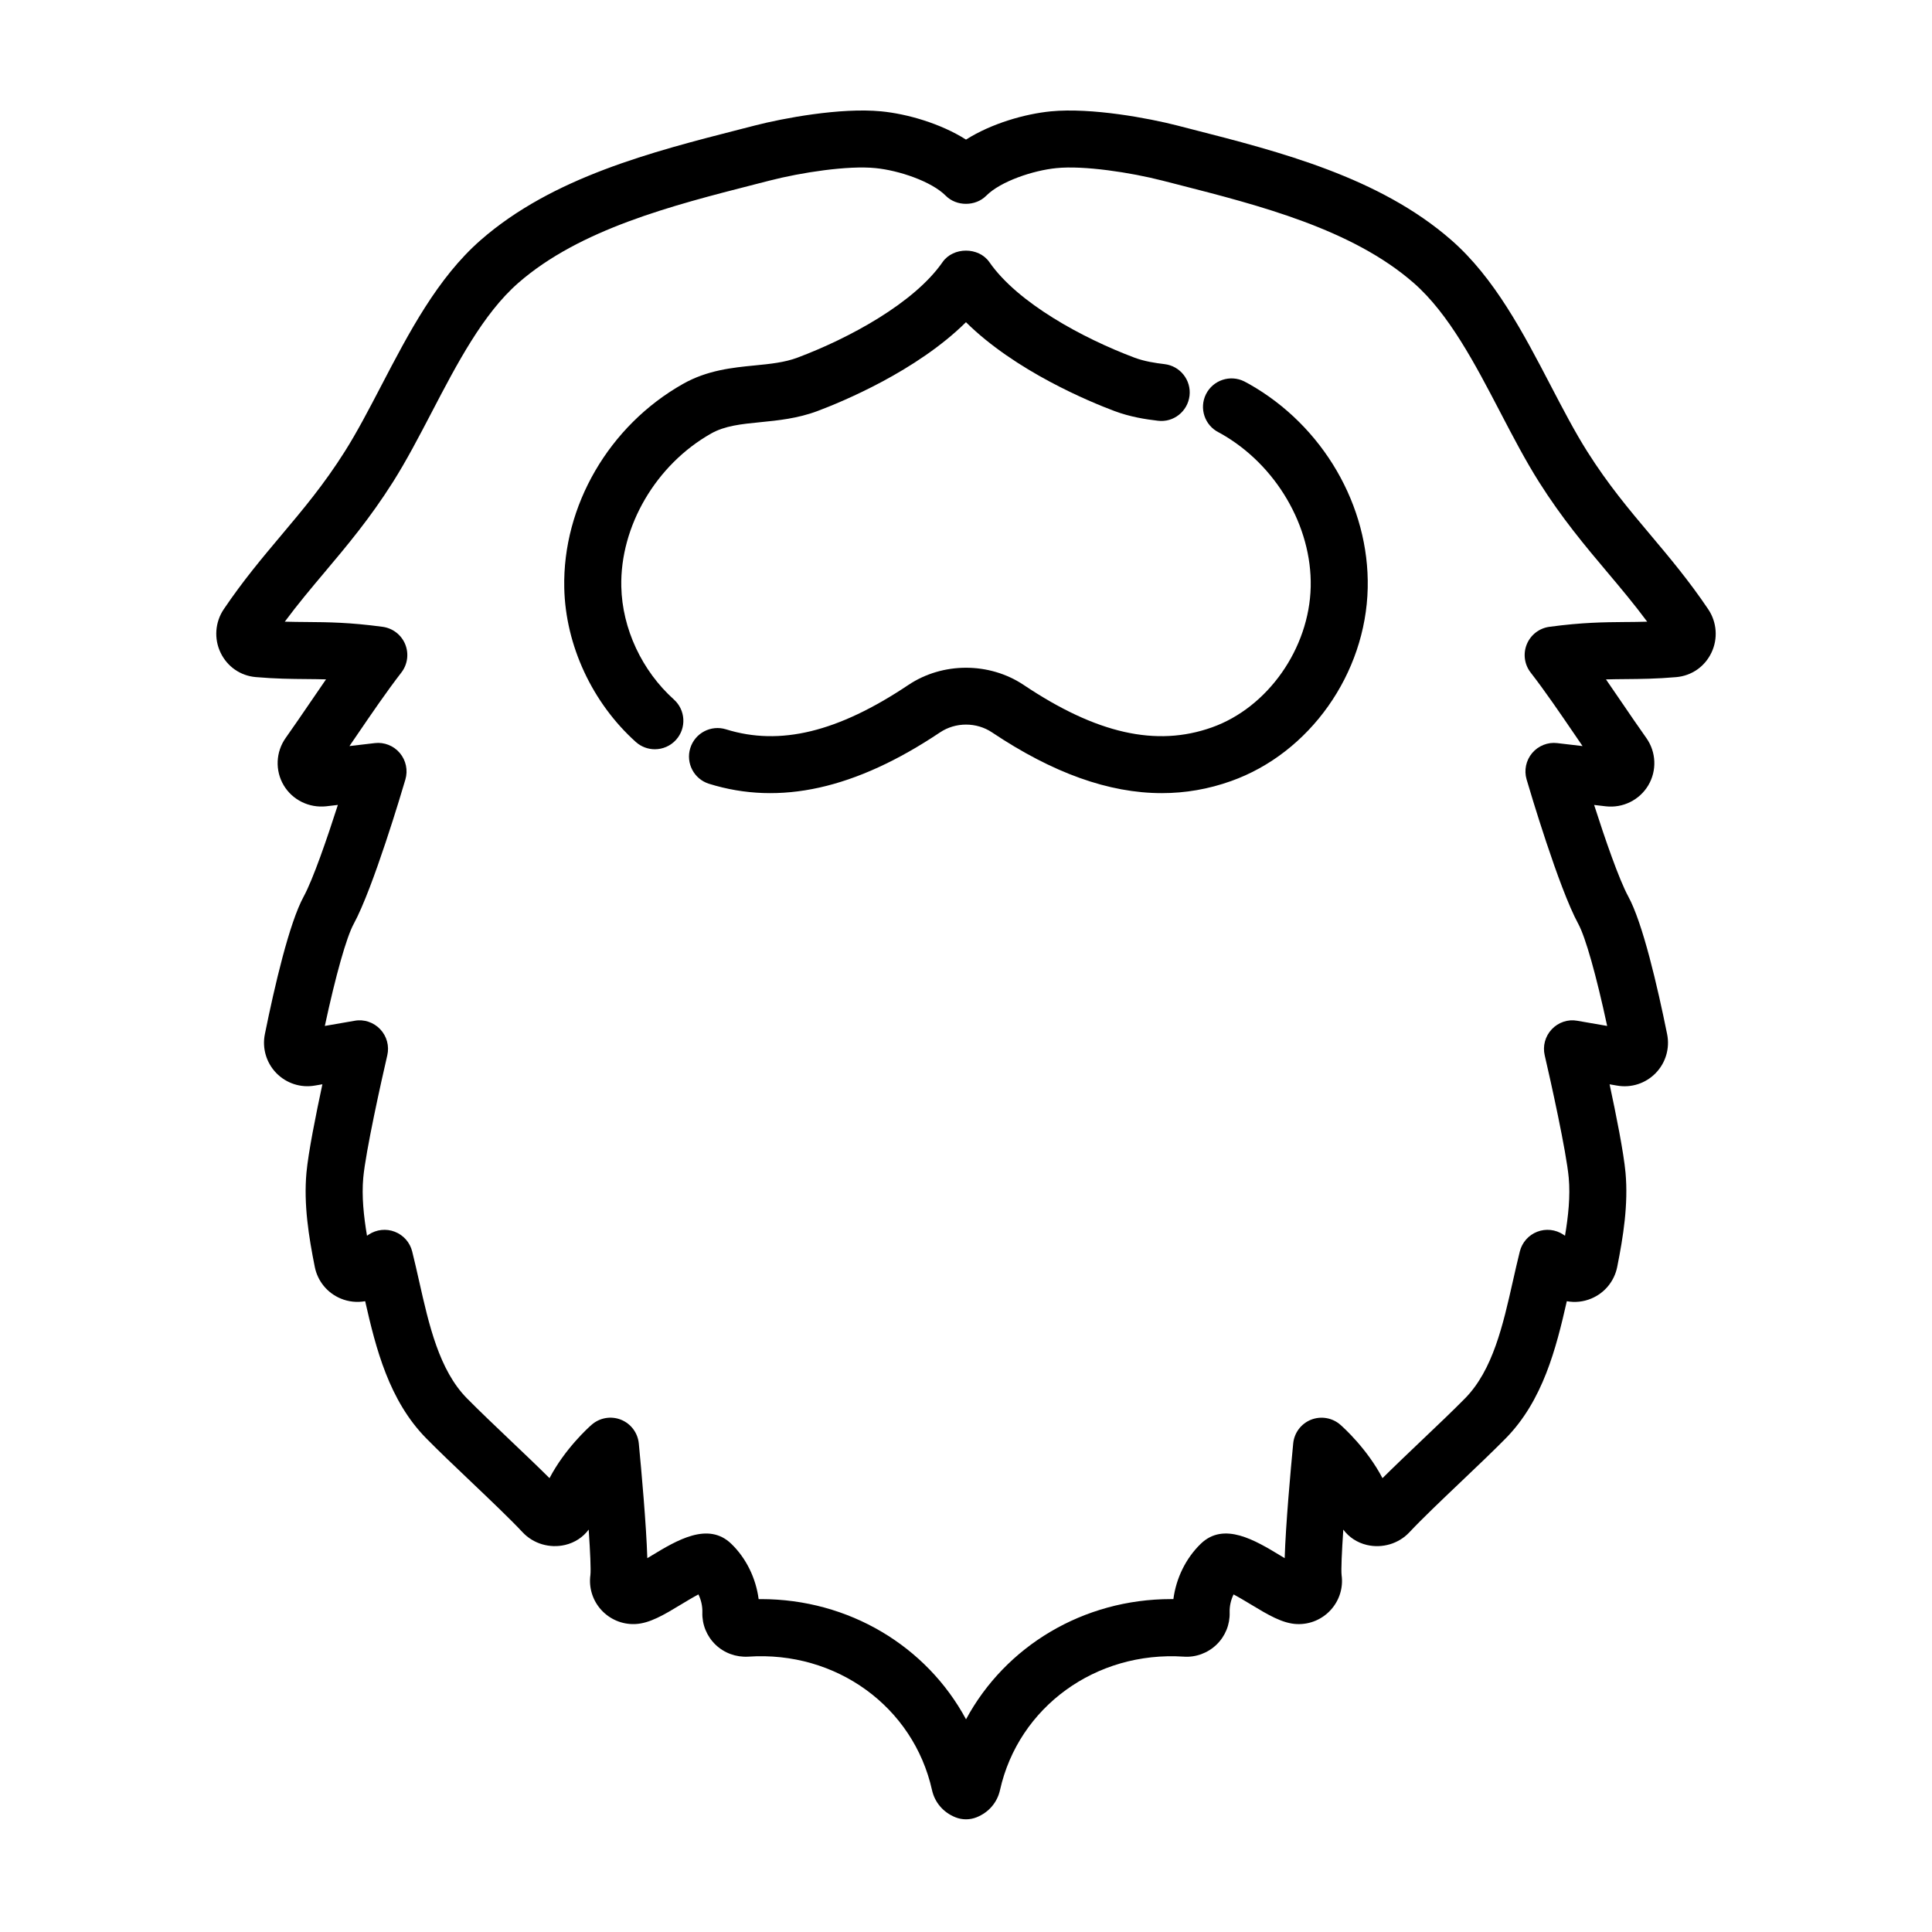
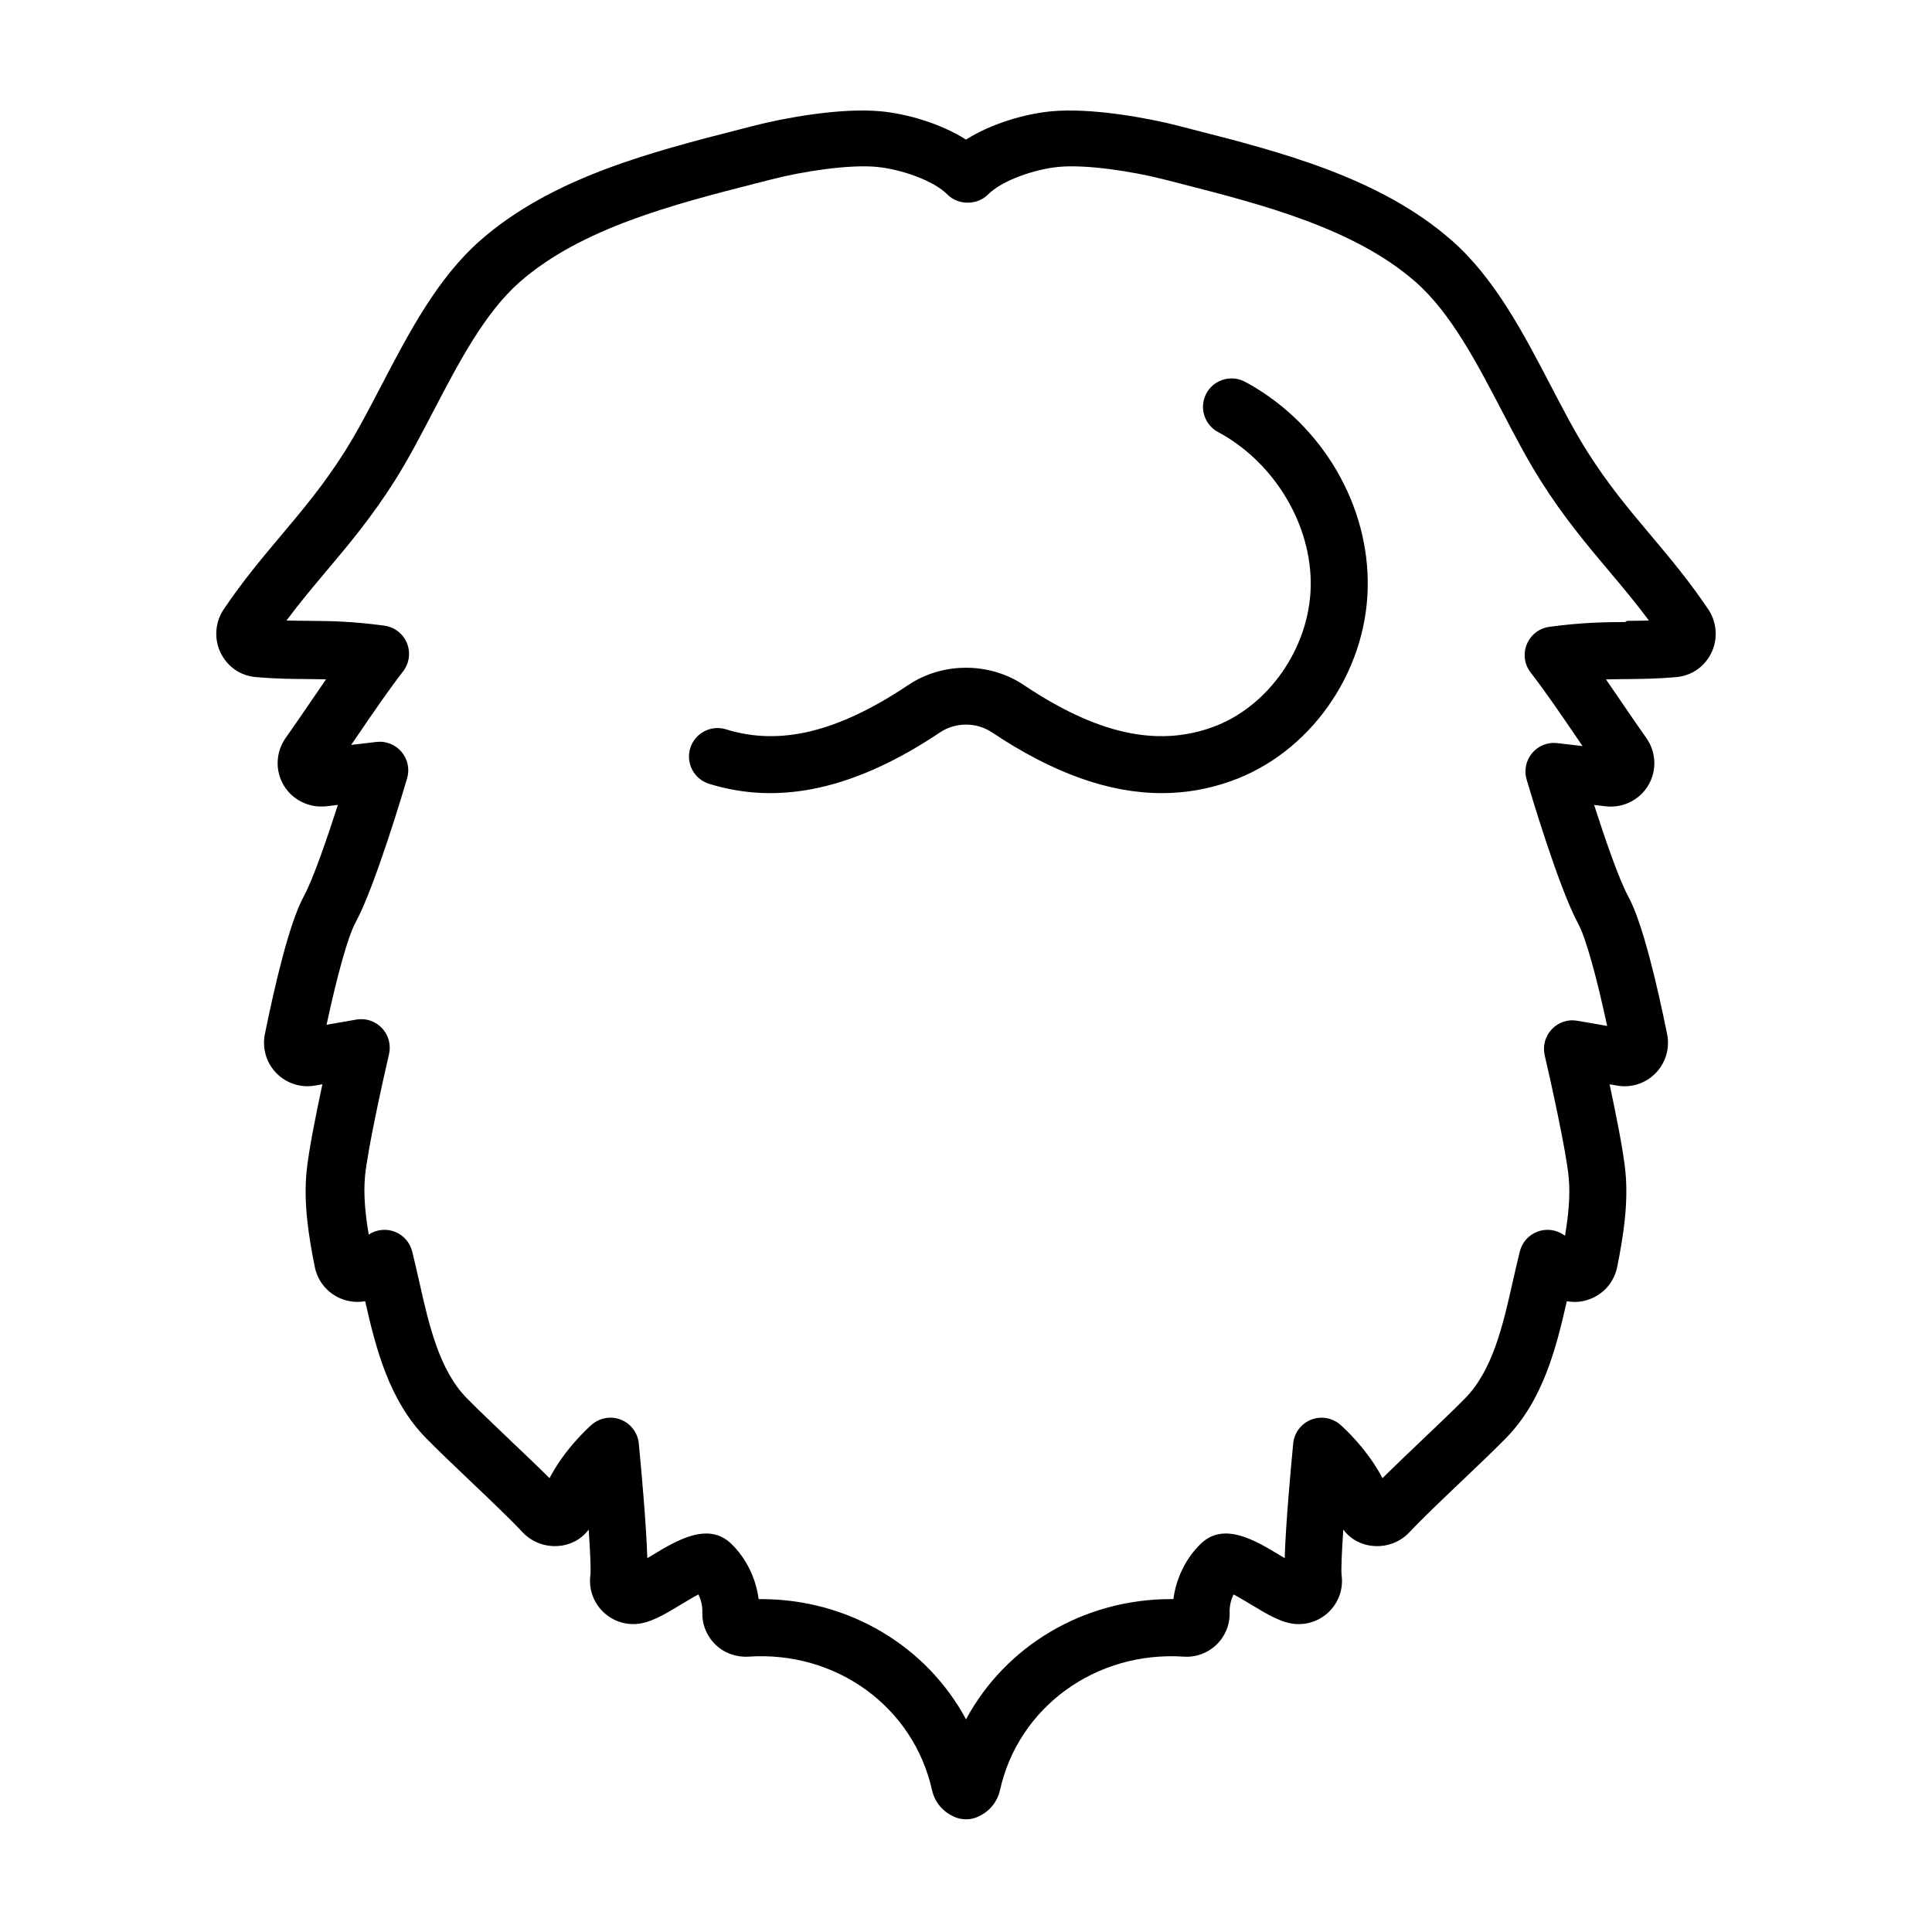
<svg xmlns="http://www.w3.org/2000/svg" fill="#000000" width="800px" height="800px" version="1.1" viewBox="144 144 512 512">
  <g>
-     <path d="m308.65 299.49c-0.352-16.047 9.211-32.355 23.797-40.598 3.684-2.082 8.031-2.508 13.062-3.008 4.621-0.457 9.859-0.973 15.145-2.957 6.508-2.445 26.227-10.566 39.336-23.539 13.113 12.973 32.828 21.094 39.344 23.539 4.195 1.578 8.363 2.207 11.516 2.574 4.141 0.527 7.898-2.473 8.387-6.621 0.488-4.141-2.481-7.894-6.621-8.383-2.449-0.293-5.316-0.719-7.977-1.719-13.652-5.129-30.918-14.465-38.441-25.305-2.828-4.074-9.594-4.074-12.418 0-7.523 10.844-24.789 20.184-38.441 25.305-3.43 1.289-7.262 1.668-11.316 2.066-5.883 0.578-12.555 1.238-19.016 4.891-19.598 11.062-31.945 32.293-31.473 54.078 0.328 15.191 7.418 30.445 18.957 40.812 1.445 1.293 3.25 1.934 5.047 1.934 2.07 0 4.133-0.848 5.629-2.508 2.785-3.102 2.527-7.879-0.574-10.672-8.484-7.621-13.699-18.797-13.941-29.891z" />
    <path d="m475.03 245.77c-0.422-0.246-0.855-0.48-1.289-0.695-3.723-1.855-8.266-0.352-10.141 3.379-1.863 3.734-0.352 8.273 3.379 10.141l0.574 0.309c14.586 8.242 24.148 24.551 23.797 40.602-0.359 16.328-11.371 32.004-26.191 37.262-14.738 5.246-30.59 1.664-49.871-11.246-9.094-6.082-21.473-6.082-30.562 0-18.66 12.484-34.012 16.227-48.332 11.758-3.977-1.234-8.219 0.984-9.461 4.969-1.246 3.984 0.984 8.223 4.969 9.465 18.766 5.836 38.793 1.387 61.227-13.629 4.106-2.746 9.652-2.746 13.754 0 16.09 10.766 30.965 16.105 45.004 16.105 6.262 0 12.363-1.062 18.328-3.184 20.844-7.402 35.75-28.445 36.242-51.172 0.48-21.793-11.875-43.023-31.426-54.062z" />
-     <path d="m581.48 285.86c-5.801-6.891-11.281-13.402-16.832-22.188-3.269-5.164-6.367-11.109-9.648-17.398-7.34-14.078-14.93-28.633-26.391-38.652-19.039-16.652-45.449-23.406-68.754-29.363l-3.981-1.023c-7.316-1.879-22.59-4.769-33.383-3.727-6.91 0.68-15.703 3.203-22.488 7.484-6.785-4.289-15.578-6.812-22.496-7.488-10.793-1.039-26.062 1.848-33.379 3.734l-3.977 1.02c-23.305 5.961-49.723 12.711-68.762 29.363-11.457 10.02-19.043 24.574-26.383 38.652-3.281 6.289-6.379 12.234-9.648 17.398-5.551 8.785-11.035 15.297-16.832 22.188-4.984 5.926-10.141 12.051-15.242 19.613-2.281 3.391-2.606 7.789-0.836 11.48 1.777 3.715 5.273 6.141 9.352 6.484 5.238 0.453 9.371 0.488 13.359 0.52 1.742 0.016 3.457 0.031 5.238 0.082-1.406 2.023-2.801 4.074-4.18 6.098-2.176 3.184-4.348 6.367-6.523 9.441-2.625 3.715-2.828 8.641-0.508 12.539 2.324 3.91 6.766 6.047 11.262 5.559l3.09-0.363c-2.867 8.938-6.594 19.758-9.059 24.277-3.82 7.004-7.699 23.699-10.289 36.48-0.75 3.727 0.383 7.582 3.031 10.305 2.66 2.731 6.5 3.981 10.246 3.309l1.969-0.336c-1.699 7.914-3.734 18.062-4.223 23.422-0.766 8.422 0.609 16.984 2.207 24.98 0.75 3.769 3.316 6.898 6.863 8.375 2.086 0.871 4.336 1.094 6.488 0.707 2.836 12.516 6.328 26.336 16.199 36.355 3.285 3.336 7.562 7.41 11.855 11.492 5.098 4.852 10.375 9.871 13.664 13.387 2.852 3.043 7.164 4.316 11.27 3.359 2.586-0.613 4.766-2.062 6.246-4.074 0.406 5.984 0.613 10.625 0.457 12.027-0.465 3.344 0.57 6.711 2.84 9.227 2.289 2.535 5.57 3.926 8.973 3.789 3.863-0.141 7.75-2.488 12.242-5.211 1.273-0.766 3.074-1.855 4.57-2.648 0.715 1.461 1.094 3.133 1.043 4.777-0.105 3.188 1.16 6.297 3.473 8.531 2.324 2.242 5.473 3.371 8.688 3.188 23.328-1.598 43.781 13.316 48.699 35.363 0.734 3.285 2.988 5.91 6.188 7.199 0.906 0.363 1.863 0.543 2.82 0.543 0.957 0 1.914-0.18 2.82-0.543 3.199-1.289 5.457-3.91 6.188-7.199 4.922-22.051 25.418-36.895 48.691-35.367 3.18 0.238 6.375-0.945 8.695-3.184 2.312-2.231 3.578-5.344 3.473-8.523-0.051-1.648 0.324-3.32 1.043-4.781 1.496 0.797 3.293 1.883 4.57 2.648 4.5 2.719 8.383 5.066 12.254 5.211 3.426 0.125 6.676-1.258 8.961-3.789 2.273-2.516 3.305-5.879 2.84-9.195-0.156-1.41 0.051-6.062 0.453-12.055 1.48 2.012 3.664 3.461 6.246 4.074 4.09 0.953 8.414-0.316 11.273-3.367 3.285-3.512 8.559-8.531 13.66-13.383 4.293-4.086 8.566-8.156 11.855-11.492 9.863-10.02 13.355-23.836 16.199-36.355 2.156 0.395 4.41 0.168 6.488-0.707 3.547-1.477 6.109-4.606 6.863-8.367 1.598-8 2.969-16.559 2.207-24.984-0.488-5.359-2.519-15.508-4.223-23.422l1.961 0.336c3.777 0.676 7.598-0.578 10.258-3.309 2.648-2.719 3.785-6.574 3.031-10.309-2.586-12.777-6.469-29.477-10.289-36.48-2.465-4.516-6.191-15.336-9.059-24.273l3.082 0.359c4.516 0.523 8.941-1.648 11.266-5.551 2.324-3.906 2.121-8.828-0.508-12.543-2.176-3.066-4.348-6.254-6.519-9.438-1.375-2.019-2.777-4.07-4.18-6.098 1.785-0.051 3.496-0.066 5.238-0.082 3.988-0.031 8.121-0.066 13.352-0.52 4.086-0.344 7.586-2.769 9.359-6.484 1.77-3.691 1.445-8.09-0.836-11.48-5.098-7.578-10.254-13.699-15.234-19.625zm-6.762 22.98c-5.602 0.047-11.391 0.098-20.121 1.273-2.676 0.363-4.957 2.125-5.981 4.625-1.023 2.5-0.637 5.356 1.02 7.492 3.84 4.949 7.812 10.781 11.656 16.414 0.699 1.027 1.402 2.055 2.102 3.074l-6.699-0.785c-2.504-0.312-5.023 0.695-6.656 2.629-1.637 1.945-2.191 4.574-1.473 7.008 0.855 2.922 8.543 28.824 13.684 38.246 1.934 3.547 4.793 13.699 7.664 27.07l-7.898-1.371c-2.492-0.465-5.047 0.406-6.785 2.254-1.742 1.844-2.445 4.438-1.867 6.906 1.559 6.676 5.738 25.512 6.367 32.457 0.438 4.852-0.109 10.125-0.992 15.352l-0.457-0.309c-2.051-1.359-4.629-1.637-6.914-0.746-2.289 0.887-4.004 2.836-4.602 5.215-0.645 2.574-1.238 5.219-1.844 7.891-2.609 11.582-5.305 23.562-12.664 31.031-3.188 3.246-7.34 7.188-11.504 11.148-3.594 3.422-7.269 6.922-10.383 10.012-4.07-7.777-10.305-13.395-11.16-14.148-2.133-1.867-5.133-2.379-7.769-1.344-2.637 1.047-4.465 3.481-4.734 6.309-0.676 7.039-1.98 21.461-2.258 30.383-0.406-0.242-0.801-0.484-1.16-0.699-6.66-4.027-14.949-9.039-21.078-3.109-3.949 3.82-6.531 9.105-7.254 14.66-0.211 0-0.418-0.004-0.629-0.004-23.246 0-43.871 12.465-54.324 31.859-10.453-19.402-31.074-31.855-54.336-31.855h-0.625c-0.727-5.562-3.301-10.844-7.25-14.656-6.133-5.926-14.426-0.926-21.086 3.102-0.359 0.215-0.75 0.457-1.164 0.699-0.277-8.922-1.582-23.348-2.258-30.383-0.273-2.828-2.102-5.262-4.734-6.309-2.629-1.047-5.637-0.523-7.769 1.344-0.852 0.746-7.09 6.367-11.16 14.148-3.113-3.094-6.785-6.594-10.383-10.012-4.16-3.961-8.309-7.906-11.504-11.148-7.356-7.465-10.055-19.445-12.664-31.031-0.605-2.672-1.199-5.32-1.844-7.891-0.594-2.383-2.309-4.328-4.602-5.215-2.289-0.891-4.863-0.605-6.914 0.746l-0.457 0.309c-0.883-5.219-1.43-10.5-0.992-15.352 0.629-6.938 4.812-25.781 6.367-32.457 0.574-2.469-0.125-5.062-1.867-6.906-1.742-1.844-4.312-2.715-6.785-2.254l-7.898 1.371c2.871-13.371 5.727-23.523 7.664-27.066 5.141-9.426 12.828-35.328 13.684-38.25 0.715-2.43 0.16-5.062-1.473-7.008-1.633-1.941-4.156-2.941-6.656-2.629l-6.699 0.785c0.699-1.02 1.402-2.047 2.102-3.074 3.844-5.633 7.824-11.461 11.656-16.414 1.652-2.137 2.039-4.992 1.02-7.492-1.023-2.5-3.305-4.262-5.981-4.625-8.73-1.18-14.52-1.23-20.121-1.273-1.941-0.016-3.824-0.031-5.809-0.09 3.457-4.66 6.957-8.82 10.609-13.16 5.871-6.977 11.941-14.188 18.047-23.84 3.602-5.703 6.84-11.91 10.273-18.488 6.695-12.836 13.617-26.113 22.934-34.266 16.324-14.277 40.883-20.555 62.555-26.098l4-1.023c8.5-2.191 20.887-4.066 28.137-3.324 6.172 0.605 14.816 3.508 18.605 7.32 2.836 2.863 7.883 2.863 10.727 0 3.785-3.812 12.434-6.715 18.602-7.32 7.234-0.734 19.637 1.137 28.137 3.324l4 1.023c21.668 5.543 46.23 11.82 62.555 26.098 9.32 8.152 16.242 21.426 22.938 34.266 3.43 6.578 6.672 12.785 10.273 18.488 6.106 9.652 12.176 16.867 18.047 23.84 3.652 4.336 7.152 8.504 10.609 13.16-1.969 0.062-3.859 0.078-5.793 0.094z" />
+     <path d="m581.48 285.86c-5.801-6.891-11.281-13.402-16.832-22.188-3.269-5.164-6.367-11.109-9.648-17.398-7.34-14.078-14.93-28.633-26.391-38.652-19.039-16.652-45.449-23.406-68.754-29.363l-3.981-1.023c-7.316-1.879-22.59-4.769-33.383-3.727-6.91 0.68-15.703 3.203-22.488 7.484-6.785-4.289-15.578-6.812-22.496-7.488-10.793-1.039-26.062 1.848-33.379 3.734l-3.977 1.02c-23.305 5.961-49.723 12.711-68.762 29.363-11.457 10.02-19.043 24.574-26.383 38.652-3.281 6.289-6.379 12.234-9.648 17.398-5.551 8.785-11.035 15.297-16.832 22.188-4.984 5.926-10.141 12.051-15.242 19.613-2.281 3.391-2.606 7.789-0.836 11.48 1.777 3.715 5.273 6.141 9.352 6.484 5.238 0.453 9.371 0.488 13.359 0.52 1.742 0.016 3.457 0.031 5.238 0.082-1.406 2.023-2.801 4.074-4.18 6.098-2.176 3.184-4.348 6.367-6.523 9.441-2.625 3.715-2.828 8.641-0.508 12.539 2.324 3.91 6.766 6.047 11.262 5.559l3.09-0.363c-2.867 8.938-6.594 19.758-9.059 24.277-3.82 7.004-7.699 23.699-10.289 36.48-0.75 3.727 0.383 7.582 3.031 10.305 2.66 2.731 6.5 3.981 10.246 3.309l1.969-0.336c-1.699 7.914-3.734 18.062-4.223 23.422-0.766 8.422 0.609 16.984 2.207 24.98 0.75 3.769 3.316 6.898 6.863 8.375 2.086 0.871 4.336 1.094 6.488 0.707 2.836 12.516 6.328 26.336 16.199 36.355 3.285 3.336 7.562 7.41 11.855 11.492 5.098 4.852 10.375 9.871 13.664 13.387 2.852 3.043 7.164 4.316 11.27 3.359 2.586-0.613 4.766-2.062 6.246-4.074 0.406 5.984 0.613 10.625 0.457 12.027-0.465 3.344 0.57 6.711 2.84 9.227 2.289 2.535 5.57 3.926 8.973 3.789 3.863-0.141 7.75-2.488 12.242-5.211 1.273-0.766 3.074-1.855 4.57-2.648 0.715 1.461 1.094 3.133 1.043 4.777-0.105 3.188 1.16 6.297 3.473 8.531 2.324 2.242 5.473 3.371 8.688 3.188 23.328-1.598 43.781 13.316 48.699 35.363 0.734 3.285 2.988 5.91 6.188 7.199 0.906 0.363 1.863 0.543 2.82 0.543 0.957 0 1.914-0.18 2.82-0.543 3.199-1.289 5.457-3.91 6.188-7.199 4.922-22.051 25.418-36.895 48.691-35.367 3.18 0.238 6.375-0.945 8.695-3.184 2.312-2.231 3.578-5.344 3.473-8.523-0.051-1.648 0.324-3.32 1.043-4.781 1.496 0.797 3.293 1.883 4.57 2.648 4.5 2.719 8.383 5.066 12.254 5.211 3.426 0.125 6.676-1.258 8.961-3.789 2.273-2.516 3.305-5.879 2.84-9.195-0.156-1.41 0.051-6.062 0.453-12.055 1.48 2.012 3.664 3.461 6.246 4.074 4.09 0.953 8.414-0.316 11.273-3.367 3.285-3.512 8.559-8.531 13.66-13.383 4.293-4.086 8.566-8.156 11.855-11.492 9.863-10.02 13.355-23.836 16.199-36.355 2.156 0.395 4.41 0.168 6.488-0.707 3.547-1.477 6.109-4.606 6.863-8.367 1.598-8 2.969-16.559 2.207-24.984-0.488-5.359-2.519-15.508-4.223-23.422l1.961 0.336c3.777 0.676 7.598-0.578 10.258-3.309 2.648-2.719 3.785-6.574 3.031-10.309-2.586-12.777-6.469-29.477-10.289-36.48-2.465-4.516-6.191-15.336-9.059-24.273l3.082 0.359c4.516 0.523 8.941-1.648 11.266-5.551 2.324-3.906 2.121-8.828-0.508-12.543-2.176-3.066-4.348-6.254-6.519-9.438-1.375-2.019-2.777-4.07-4.18-6.098 1.785-0.051 3.496-0.066 5.238-0.082 3.988-0.031 8.121-0.066 13.352-0.52 4.086-0.344 7.586-2.769 9.359-6.484 1.77-3.691 1.445-8.09-0.836-11.48-5.098-7.578-10.254-13.699-15.234-19.625zm-6.762 22.98c-5.602 0.047-11.391 0.098-20.121 1.273-2.676 0.363-4.957 2.125-5.981 4.625-1.023 2.5-0.637 5.356 1.02 7.492 3.84 4.949 7.812 10.781 11.656 16.414 0.699 1.027 1.402 2.055 2.102 3.074l-6.699-0.785c-2.504-0.312-5.023 0.695-6.656 2.629-1.637 1.945-2.191 4.574-1.473 7.008 0.855 2.922 8.543 28.824 13.684 38.246 1.934 3.547 4.793 13.699 7.664 27.07l-7.898-1.371c-2.492-0.465-5.047 0.406-6.785 2.254-1.742 1.844-2.445 4.438-1.867 6.906 1.559 6.676 5.738 25.512 6.367 32.457 0.438 4.852-0.109 10.125-0.992 15.352l-0.457-0.309c-2.051-1.359-4.629-1.637-6.914-0.746-2.289 0.887-4.004 2.836-4.602 5.215-0.645 2.574-1.238 5.219-1.844 7.891-2.609 11.582-5.305 23.562-12.664 31.031-3.188 3.246-7.34 7.188-11.504 11.148-3.594 3.422-7.269 6.922-10.383 10.012-4.07-7.777-10.305-13.395-11.16-14.148-2.133-1.867-5.133-2.379-7.769-1.344-2.637 1.047-4.465 3.481-4.734 6.309-0.676 7.039-1.98 21.461-2.258 30.383-0.406-0.242-0.801-0.484-1.16-0.699-6.66-4.027-14.949-9.039-21.078-3.109-3.949 3.82-6.531 9.105-7.254 14.66-0.211 0-0.418-0.004-0.629-0.004-23.246 0-43.871 12.465-54.324 31.859-10.453-19.402-31.074-31.855-54.336-31.855h-0.625c-0.727-5.562-3.301-10.844-7.25-14.656-6.133-5.926-14.426-0.926-21.086 3.102-0.359 0.215-0.75 0.457-1.164 0.699-0.277-8.922-1.582-23.348-2.258-30.383-0.273-2.828-2.102-5.262-4.734-6.309-2.629-1.047-5.637-0.523-7.769 1.344-0.852 0.746-7.09 6.367-11.16 14.148-3.113-3.094-6.785-6.594-10.383-10.012-4.16-3.961-8.309-7.906-11.504-11.148-7.356-7.465-10.055-19.445-12.664-31.031-0.605-2.672-1.199-5.32-1.844-7.891-0.594-2.383-2.309-4.328-4.602-5.215-2.289-0.891-4.863-0.605-6.914 0.746c-0.883-5.219-1.43-10.5-0.992-15.352 0.629-6.938 4.812-25.781 6.367-32.457 0.574-2.469-0.125-5.062-1.867-6.906-1.742-1.844-4.312-2.715-6.785-2.254l-7.898 1.371c2.871-13.371 5.727-23.523 7.664-27.066 5.141-9.426 12.828-35.328 13.684-38.25 0.715-2.43 0.16-5.062-1.473-7.008-1.633-1.941-4.156-2.941-6.656-2.629l-6.699 0.785c0.699-1.02 1.402-2.047 2.102-3.074 3.844-5.633 7.824-11.461 11.656-16.414 1.652-2.137 2.039-4.992 1.02-7.492-1.023-2.5-3.305-4.262-5.981-4.625-8.73-1.18-14.52-1.23-20.121-1.273-1.941-0.016-3.824-0.031-5.809-0.09 3.457-4.66 6.957-8.82 10.609-13.16 5.871-6.977 11.941-14.188 18.047-23.84 3.602-5.703 6.84-11.91 10.273-18.488 6.695-12.836 13.617-26.113 22.934-34.266 16.324-14.277 40.883-20.555 62.555-26.098l4-1.023c8.5-2.191 20.887-4.066 28.137-3.324 6.172 0.605 14.816 3.508 18.605 7.32 2.836 2.863 7.883 2.863 10.727 0 3.785-3.812 12.434-6.715 18.602-7.32 7.234-0.734 19.637 1.137 28.137 3.324l4 1.023c21.668 5.543 46.23 11.82 62.555 26.098 9.32 8.152 16.242 21.426 22.938 34.266 3.43 6.578 6.672 12.785 10.273 18.488 6.106 9.652 12.176 16.867 18.047 23.84 3.652 4.336 7.152 8.504 10.609 13.16-1.969 0.062-3.859 0.078-5.793 0.094z" />
  </g>
</svg>